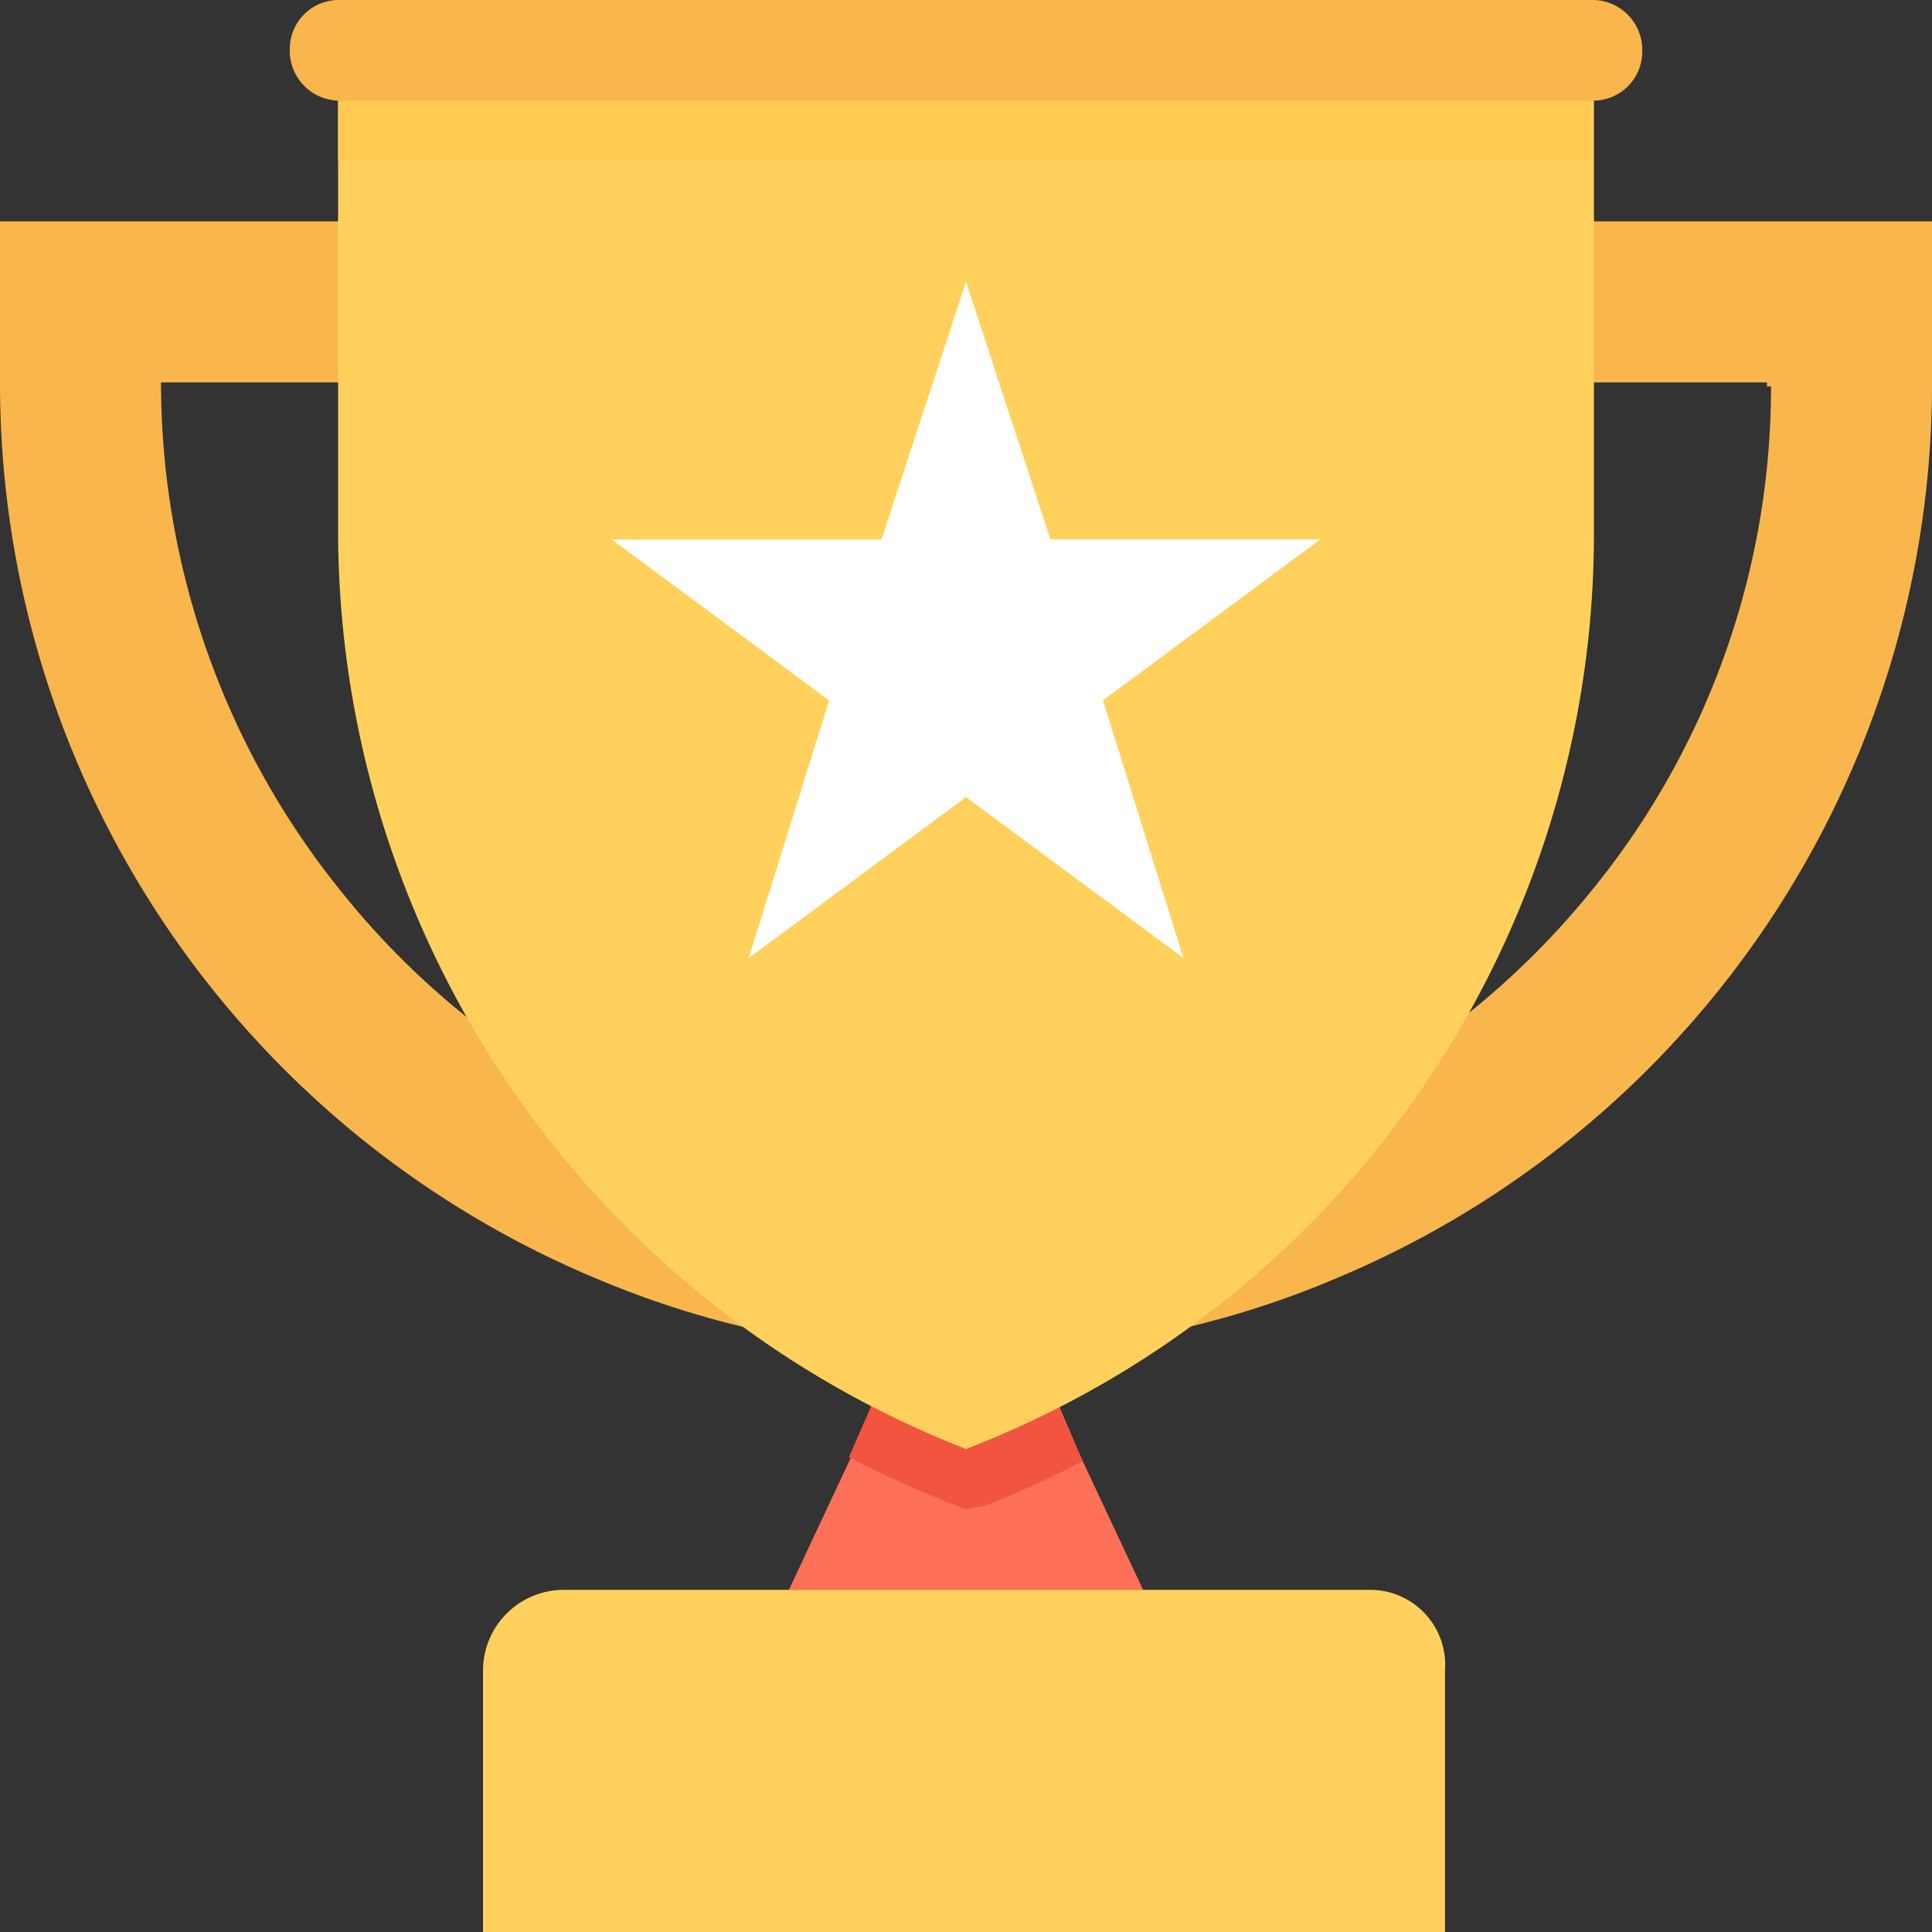
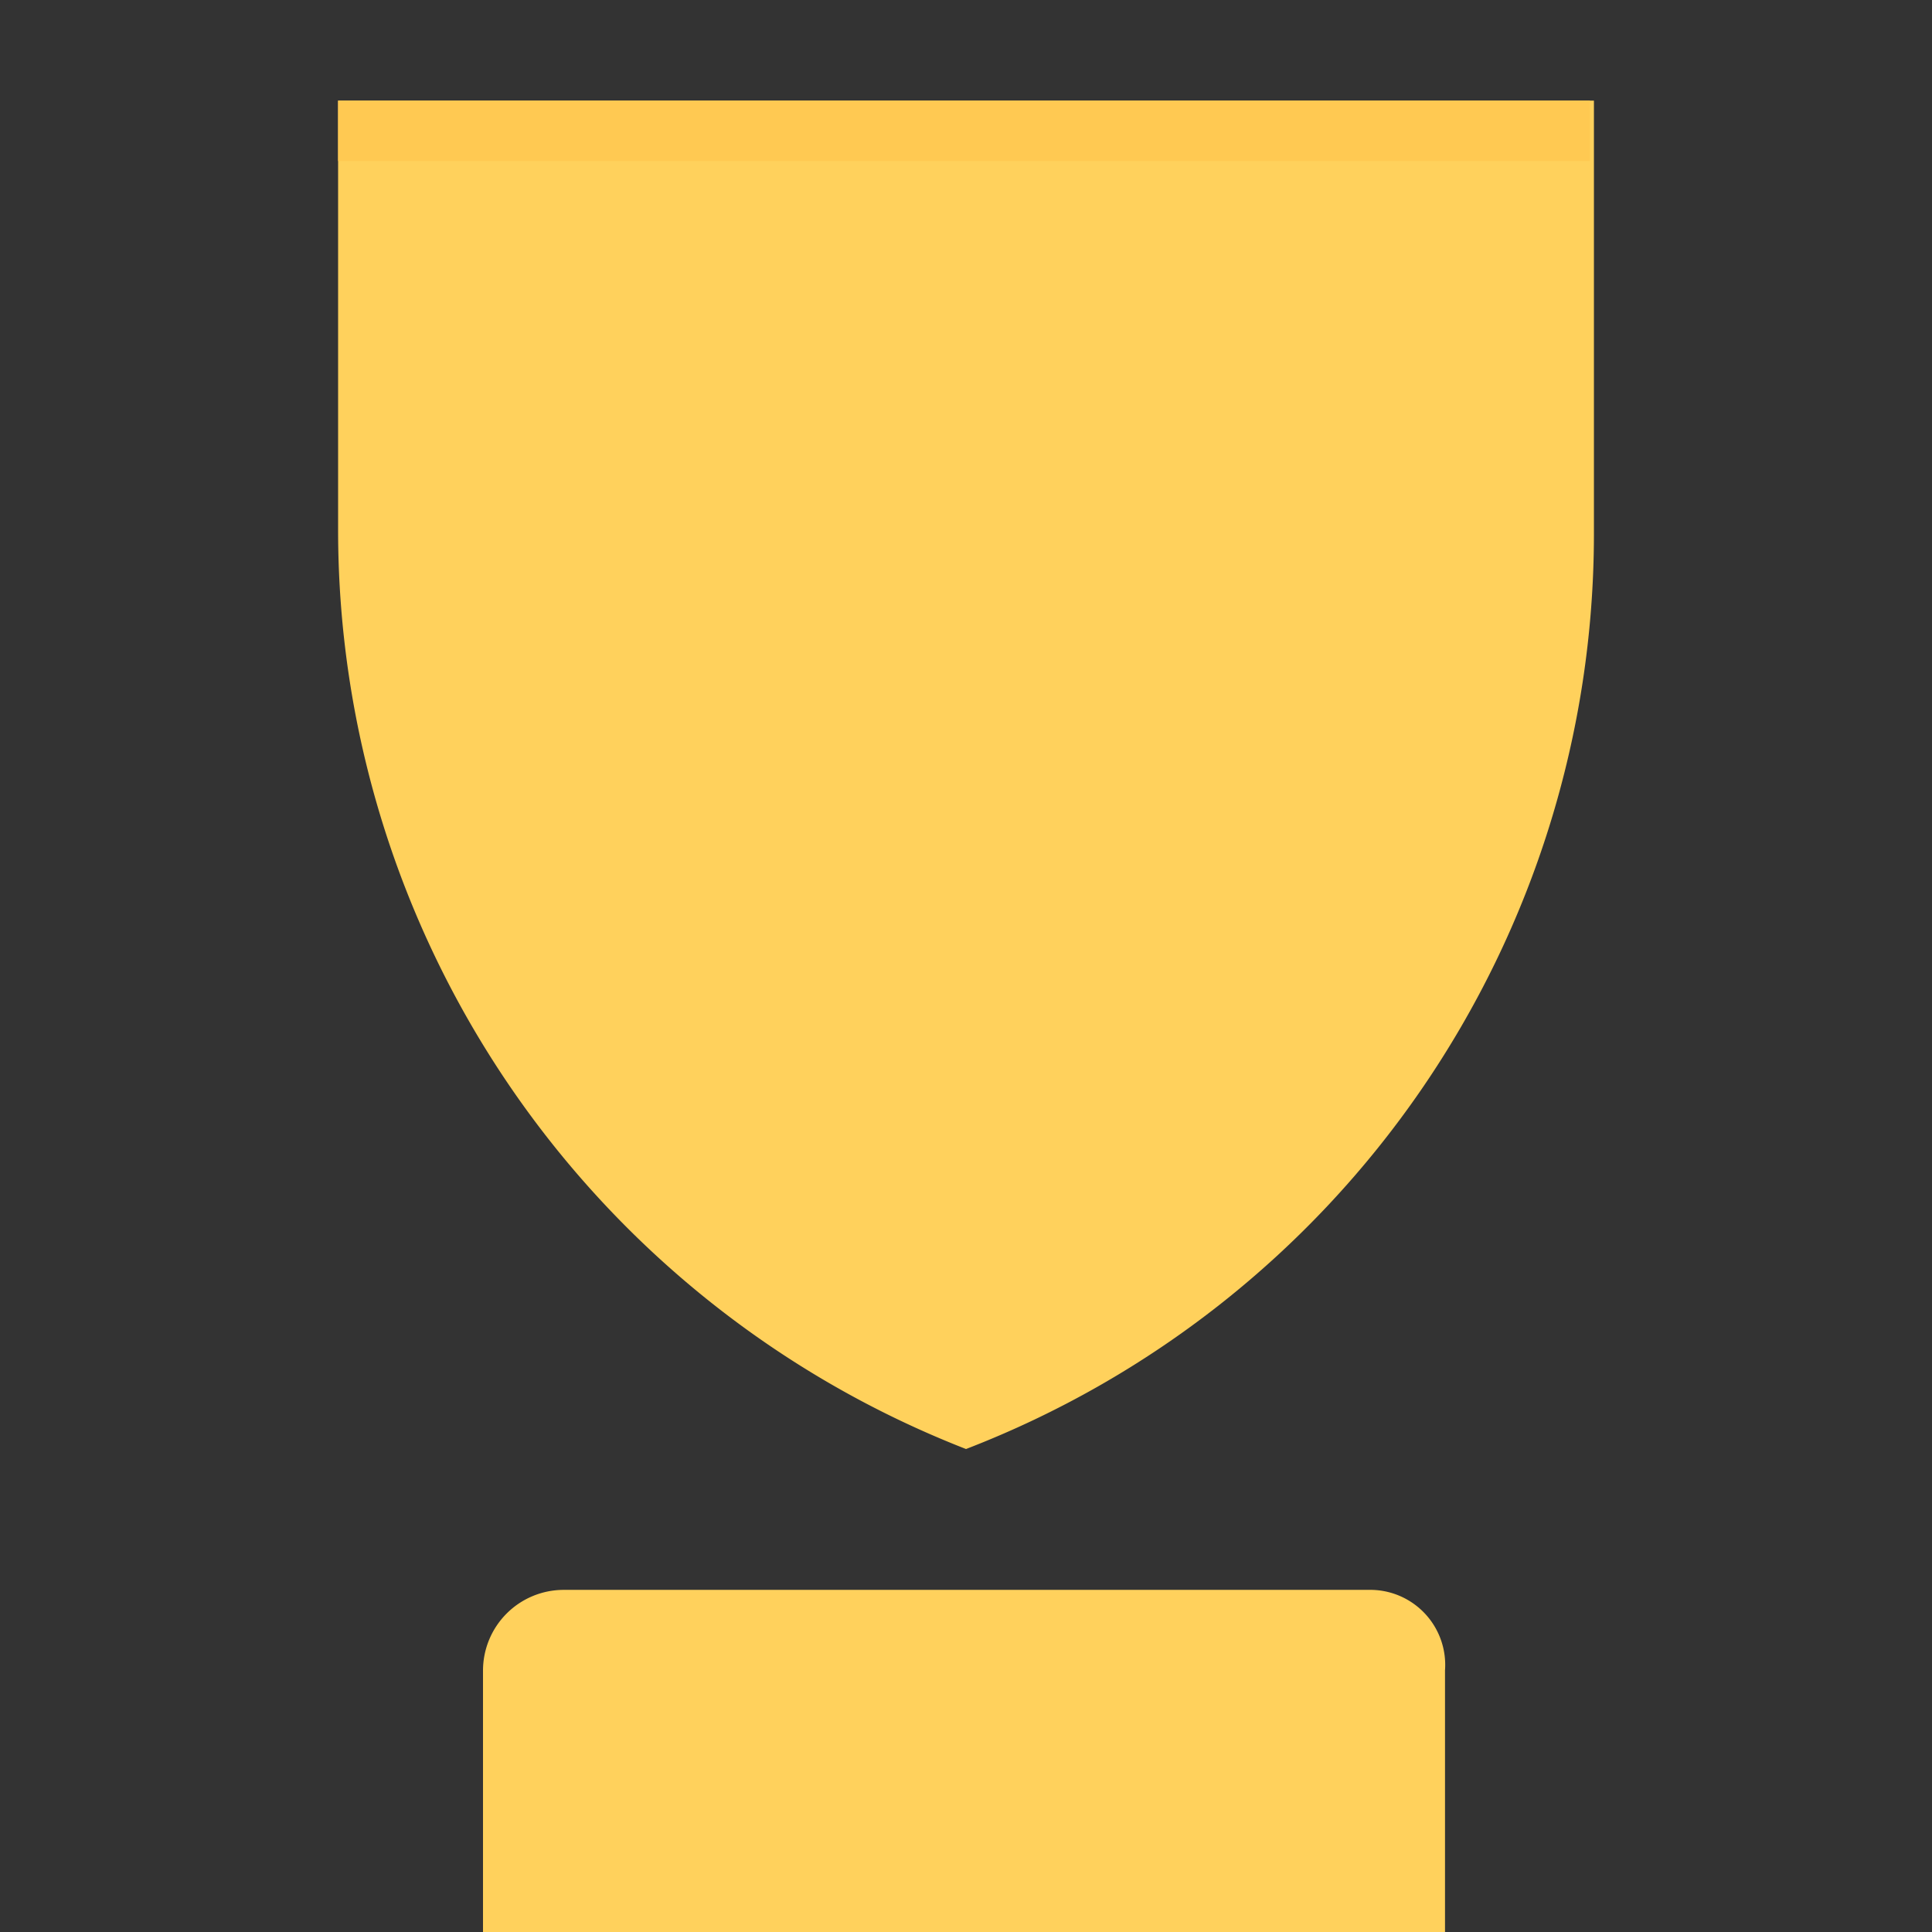
<svg xmlns="http://www.w3.org/2000/svg" width="57.199" height="57.199" viewBox="0 0 57.199 57.199">
  <rect x="0" y="0" width="57.199" height="57.199" fill="#333333" stroke="none" />
  <defs>
    <style>.a{fill:#ff7058;}.b{fill:#ffd15c;}.c{fill:#f1543f;}.d{fill:#f8b64c;}.e{fill:#fff;}.f{fill:#ffc952;}</style>
  </defs>
-   <path class="a" d="M215.287,355.339H204.8l1.787-3.813,1.549-3.575h3.813l1.549,3.575Z" transform="translate(-181.444 -308.269)" />
  <path class="b" d="M151.6,412.735H127.77a2.39,2.39,0,0,0-2.383,2.383v7.746h28.481v-7.746A2.221,2.221,0,0,0,151.6,412.735Z" transform="translate(-111.087 -365.665)" />
-   <path class="c" d="M227.385,350.6a30.447,30.447,0,0,1-2.86,1.311l-.6.119-.6-.238a30.485,30.485,0,0,1-2.86-1.311l1.549-3.575h3.694Z" transform="translate(-195.329 -307.343)" />
-   <path class="d" d="M0,57.469v4.886A28.723,28.723,0,0,0,17.756,88.81,27.515,27.515,0,0,0,28.6,90.954,27.515,27.515,0,0,0,39.444,88.81,28.722,28.722,0,0,0,57.2,62.355V57.469Zm52.433,4.886a23.571,23.571,0,0,1-5.482,15.134,23.983,23.983,0,0,1-18.351,8.7,23.6,23.6,0,0,1-18.351-8.7A23.994,23.994,0,0,1,4.767,62.355v-.119H52.313v.119Z" transform="translate(0 -50.915)" />
-   <path class="d" d="M113.842,0H76.662a1.449,1.449,0,0,0-1.43,1.43,1.478,1.478,0,0,0,1.43,1.549h37.18a1.449,1.449,0,0,0,1.43-1.43A1.478,1.478,0,0,0,113.842,0Z" transform="translate(-66.652)" />
  <path class="b" d="M124.952,26.122v12.87a29.041,29.041,0,0,1-18.59,27.051,29.2,29.2,0,0,1-18.59-27.17V26.122Z" transform="translate(-77.762 -23.143)" />
-   <path class="e" d="M169.311,73.143l2.5,7.627H179.8l-6.435,4.767,2.383,7.627L169.311,88.4l-6.435,4.767,2.383-7.627-6.435-4.767h7.984Z" transform="translate(-140.711 -64.801)" />
  <rect class="f" width="37.06" height="1.787" transform="translate(10.01 2.979)" />
</svg>